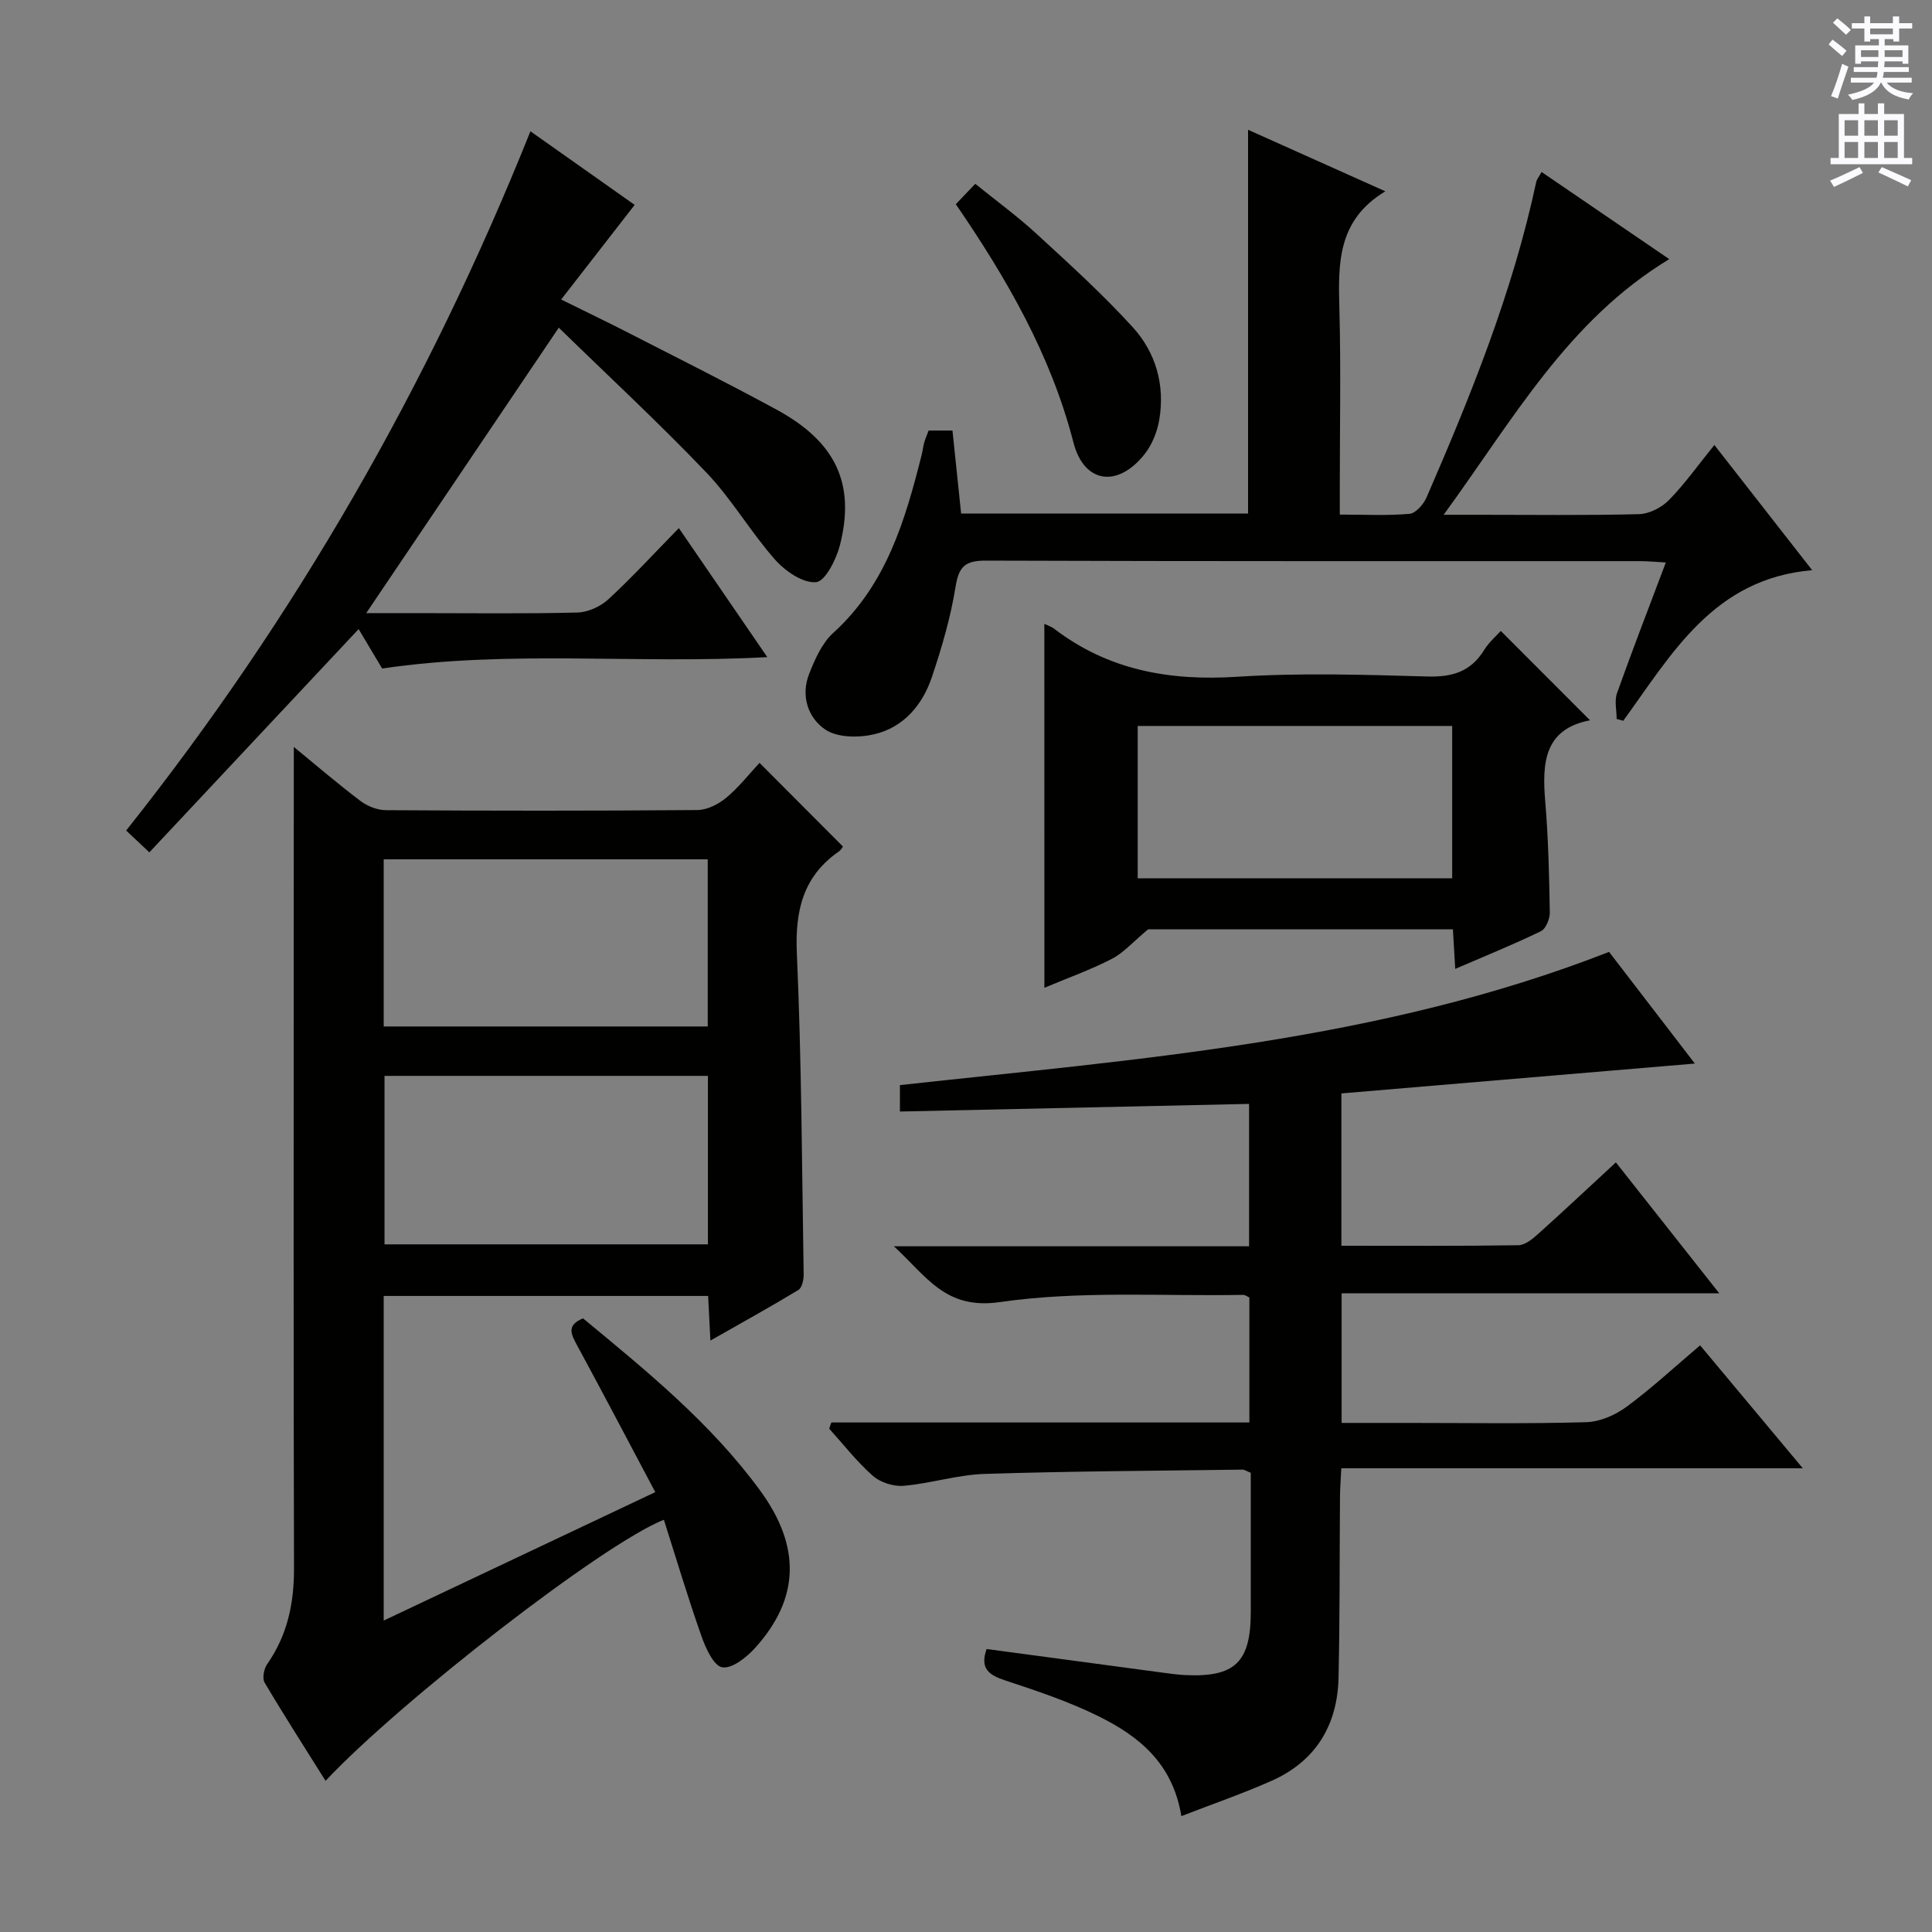
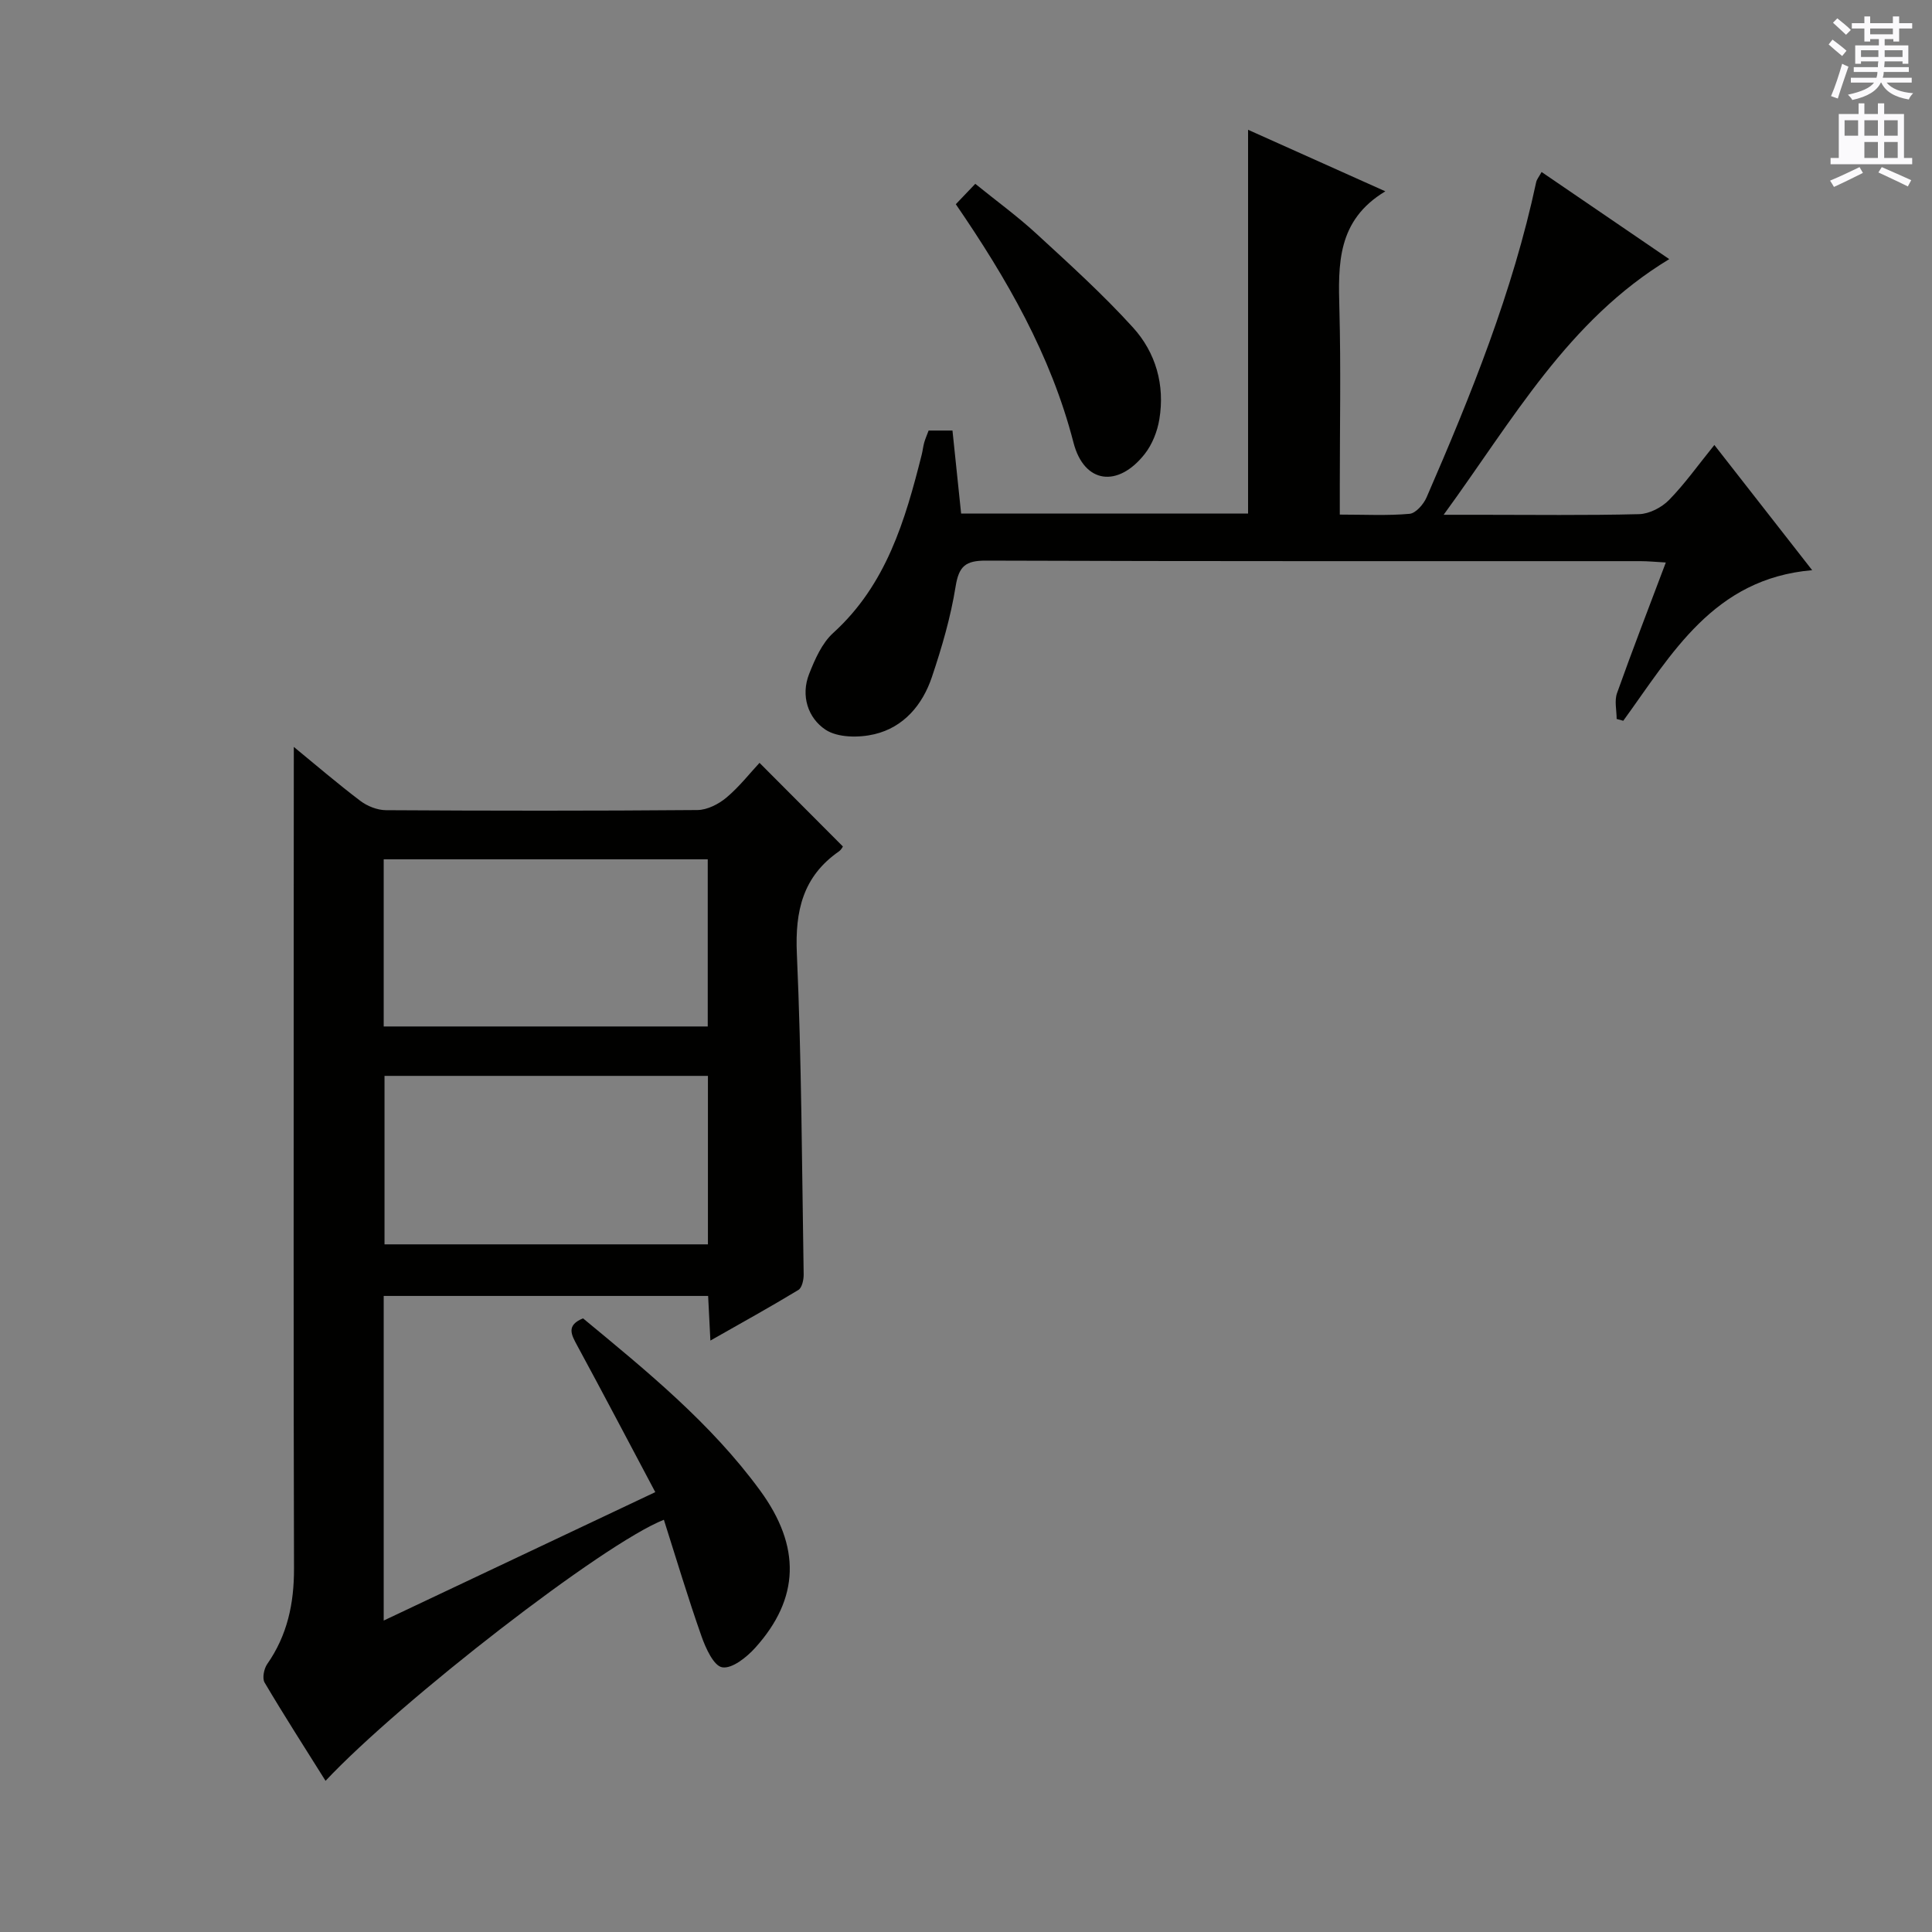
<svg xmlns="http://www.w3.org/2000/svg" enable-background="new 0 0 400 400" viewBox="0 0 400 400">
  <rect x="0" y="0" width="400" height="400" fill="#808080" stroke="none" />
  <g fill="#010100">
    <path d="m60.83 154.64c4.5 3.69 9.03 7.58 13.77 11.17 1.45 1.1 3.52 1.92 5.31 1.93 21.5.13 42.99.15 64.49-.03 2.03-.02 4.38-1.22 5.99-2.57 2.65-2.22 4.82-5.01 6.86-7.2 5.96 5.98 11.44 11.47 17.24 17.29.12-.16-.21.63-.81 1.05-7.46 5.2-9.09 12.31-8.7 21.15.98 22.11 1.05 44.27 1.41 66.41.02 1.1-.34 2.77-1.09 3.23-5.79 3.51-11.71 6.78-18.22 10.48-.18-3.5-.32-6.23-.47-9.24-22.45 0-44.67 0-67.17 0v67.21c18.77-8.87 37.1-17.54 56.23-26.59-5.58-10.5-10.8-20.46-16.16-30.34-1.23-2.27-2.33-4.19 1.2-5.64 13.1 10.84 26.43 21.65 36.66 35.64 8.49 11.61 8.21 22.35-1.02 32.58-1.77 1.96-4.78 4.36-6.81 4.03-1.77-.28-3.44-3.97-4.31-6.45-2.8-7.94-5.21-16.02-7.78-24.1-12.51 4.92-54.49 37.49-70.05 54.05-4.27-6.81-8.57-13.5-12.62-20.35-.52-.89-.13-2.85.54-3.82 4.18-5.98 5.57-12.56 5.55-19.79-.12-43.49-.06-86.99-.06-130.48.02-13.09.02-26.2.02-39.62zm18.61 57.88h67.09c0-11.68 0-23.06 0-34.61-22.52 0-44.82 0-67.09 0zm67.13 10.23c-22.46 0-44.68 0-66.96 0v34.88h66.96c0-11.72 0-23.13 0-34.88z" />
-     <path d="m172.12 294.51h86.55c0-8.93 0-17.36 0-25.88-.43-.19-.87-.55-1.3-.54-16.8.3-33.83-.9-50.33 1.49-11.32 1.64-15.09-5.23-21.97-11.55h73.54c0-9.93 0-19.35 0-29.48-23.95.52-47.97 1.05-72.29 1.58 0-2.01 0-3.57 0-5.47 49.47-5.43 99.27-8.99 146.82-27.58 5.77 7.51 11.72 15.25 17.76 23.12-24.57 2.07-48.89 4.13-73.18 6.18v31.54c12.41 0 24.53.08 36.65-.11 1.4-.02 2.96-1.33 4.14-2.39 5.32-4.77 10.53-9.67 16.04-14.76 7.07 8.96 13.95 17.67 21.4 27.1-26.47 0-52.15 0-78.18 0v26.84h13.62c12.33 0 24.67.2 36.99-.15 2.85-.08 6.04-1.46 8.38-3.19 5.19-3.82 9.94-8.24 15.23-12.72 6.98 8.36 13.75 16.46 21.26 25.45-32.4 0-63.75 0-95.55 0-.11 2.36-.26 4.14-.27 5.92-.1 12.49-.02 24.99-.3 37.48-.23 9.82-4.74 17.25-13.85 21.3-5.99 2.67-12.21 4.8-18.69 7.32-1.8-10.98-8.83-16.54-17.01-20.61-6.2-3.09-12.88-5.31-19.48-7.49-3.4-1.12-5.26-2.5-3.83-6.5 12.2 1.64 24.45 3.29 36.71 4.93 1.48.2 2.97.4 4.47.47 10.24.47 13.5-2.67 13.51-13.05.01-9.63 0-19.27 0-28.83-.84-.33-1.29-.67-1.73-.66-17.8.24-35.61.32-53.4.89-5.59.18-11.12 1.97-16.73 2.46-2.08.18-4.81-.68-6.37-2.05-3.32-2.92-6.07-6.48-9.05-9.78.13-.43.28-.85.44-1.28z" />
    <path d="m375.19 118.05c-20.43 1.75-29.06 17.34-39.11 31.18-.46-.13-.91-.25-1.37-.38 0-1.79-.49-3.76.08-5.35 3.16-8.88 6.57-17.67 10.1-27.04-2.09-.12-3.68-.28-5.26-.28-45.17-.01-90.33.05-135.5-.11-4.21-.01-5.6 1.13-6.28 5.35-1.02 6.36-2.85 12.63-4.91 18.75-1.93 5.76-5.83 10.4-11.89 11.84-3.2.76-7.6.74-10.13-.93-3.62-2.4-5.19-7.03-3.39-11.57 1.2-3.03 2.65-6.36 4.98-8.47 11-9.98 14.9-23.31 18.33-36.94.2-.8.28-1.64.5-2.44.22-.79.56-1.54.92-2.52h4.94c.59 5.67 1.18 11.36 1.79 17.18h59.41c0-26.47 0-52.69 0-79.45 9.13 4.09 18.28 8.19 28.42 12.74-10.04 6.03-9.76 15.14-9.51 24.49.32 12.16.08 24.33.08 36.5v5.94c5.23 0 9.87.25 14.45-.16 1.29-.12 2.9-1.98 3.52-3.41 9.2-21.18 17.84-42.56 22.69-65.26.13-.59.58-1.11 1.12-2.1 8.8 6 17.38 11.86 26.43 18.04-21.02 12.72-32.32 33.21-46.71 52.93h7.48c11 0 22 .15 33-.13 2.12-.06 4.66-1.38 6.18-2.93 3.24-3.3 5.95-7.14 9.39-11.39 6.7 8.57 13.17 16.85 20.25 25.92z" />
-     <path d="m109.82 27.18c7.41 5.23 14.99 10.59 21.58 15.24-5.05 6.5-9.93 12.78-15.22 19.59 5.46 2.7 9.62 4.69 13.72 6.79 10.35 5.31 20.76 10.5 30.97 16.06 12.18 6.64 16.26 15.33 13.03 28-.75 2.94-3.03 7.49-4.94 7.67-2.71.25-6.39-2.28-8.49-4.66-5.06-5.72-8.95-12.51-14.2-18.01-9.85-10.31-20.33-20.02-30.58-30.02-13.63 20.21-26.59 39.41-39.87 59.1h10.7c11 0 22 .15 32.99-.12 2.18-.05 4.78-1.22 6.41-2.71 4.89-4.5 9.4-9.43 14.63-14.77 6.13 8.94 11.95 17.43 18.31 26.71-27.12 1.49-53.38-1.54-79.74 2.36-1.51-2.52-3.27-5.48-4.87-8.16-14.42 15.38-28.69 30.6-43.33 46.22-2.1-1.98-3.37-3.18-4.8-4.52 35.08-44.15 62.66-92.23 83.7-144.77z" />
-     <path d="m216.22 129.16c.86.42 1.51.61 2 .99 11.24 8.61 23.92 10.86 37.87 9.97 13.1-.84 26.29-.43 39.43-.06 5.16.15 8.97-.99 11.74-5.46 1.01-1.64 2.56-2.96 3.46-3.97 6.23 6.24 12.2 12.21 18.48 18.5-9.57 1.82-9.94 8.92-9.27 16.89.64 7.6.81 15.25.94 22.88.02 1.33-.81 3.4-1.84 3.9-5.63 2.73-11.45 5.08-17.74 7.8-.18-3.07-.32-5.47-.48-8.2-21.65 0-43.21 0-63.1 0-3.17 2.64-5.09 4.87-7.51 6.12-4.38 2.26-9.05 3.92-13.97 5.99-.01-25.4-.01-50.2-.01-75.35zm84.44 52.69c0-10.81 0-21.19 0-31.55-21.9 0-43.45 0-65.11 0v31.55z" />
    <path d="m197.89 42.28c1.27-1.33 2.4-2.51 4.03-4.22 4.28 3.47 8.67 6.66 12.64 10.31 6.84 6.29 13.76 12.55 20 19.42 4.73 5.2 6.65 11.91 5.47 19.02-.41 2.5-1.46 5.18-3.01 7.16-5.52 7.04-12.56 6.22-14.77-2.35-4.69-18.17-13.82-33.97-24.36-49.34z" />
  </g>
  <path d="m378.6 9.2.8-1c.9.7 1.9 1.4 2.9 2.3l-.9 1.1c-1.1-.9-2-1.7-2.8-2.4zm.5 10.7c.9-2.1 1.6-4.3 2.3-6.7.4.2.8.4 1.3.6-.7 2.1-1.5 4.3-2.2 6.6zm.4-15.2.9-.9c1 .8 2 1.6 2.8 2.4l-1 1c-1-.9-1.9-1.8-2.7-2.5zm12.5-1.3h1.2v1.4h2.7v1.1h-2.7v2.7h-1.2v-.5h-1.8v1.3h4.9v3.8h-1.2v-.5h-3.7c0 .4-.1.9-.1 1.2h5.1v1h-5.2c0 .5-.1.9-.2 1.2h6v1h-5.2c1.1 1.3 2.9 2 5.5 2.2-.4.4-.7.8-.9 1.3-2.9-.5-4.8-1.6-5.7-3.5h-.1c-.8 1.7-2.7 2.9-5.9 3.6-.2-.4-.6-.8-.9-1.1 2.8-.6 4.6-1.4 5.4-2.5h-4.8v-1h5.3c.1-.3.2-.7.2-1.2h-4.9v-1h5c0-.4 0-.8.1-1.2h-3.6v.5h-1.2v-3.8h4.9v-1.3h-1.8v.5h-1.2v-2.7h-2.6v-1.1h2.6v-1.4h1.2v1.4h4.7v-1.4zm-6.7 8.4h3.6c0-.4 0-.9 0-1.4h-3.6zm1.9-4.7h4.7v-1.2h-4.7zm6.7 3.3h-3.7v1.4h3.7z" fill="#fbfafc" />
-   <path d="m384.7 21.4h1.3v2.2h2.8v-2.2h1.3v2.2h4.1v9.1h1.7v1.3h-16.9v-1.3h1.7v-9.1h4.1v-2.2zm.3 13.2.7 1.2c-1.8.9-3.8 1.9-6 2.9-.2-.4-.5-.8-.8-1.3 2.4-1 4.4-2 6.1-2.8zm-3.1-6.5h2.8v-3.2h-2.8zm0 4.6h2.8v-3.3h-2.8zm4.1-4.6h2.8v-3.2h-2.8zm0 4.6h2.8v-3.3h-2.8zm3.6 1.9c2.1.9 4.1 1.8 6.1 2.7l-.7 1.3c-2.2-1.1-4.2-2-6.1-2.9zm3.3-9.7h-2.8v3.2h2.8zm-2.8 7.8h2.8v-3.3h-2.8z" fill="#fbfafc" />
+   <path d="m384.7 21.4h1.3v2.2h2.8v-2.2h1.3v2.2h4.1v9.1h1.7v1.3h-16.9v-1.3h1.7v-9.1h4.1v-2.2zm.3 13.2.7 1.2c-1.8.9-3.8 1.9-6 2.9-.2-.4-.5-.8-.8-1.3 2.4-1 4.4-2 6.1-2.8zm-3.1-6.5h2.8v-3.2h-2.8zm0 4.6h2.8h-2.8zm4.1-4.6h2.8v-3.2h-2.8zm0 4.6h2.8v-3.3h-2.8zm3.6 1.9c2.1.9 4.1 1.8 6.1 2.7l-.7 1.3c-2.2-1.1-4.2-2-6.1-2.9zm3.3-9.7h-2.8v3.2h2.8zm-2.8 7.8h2.8v-3.3h-2.8z" fill="#fbfafc" />
</svg>